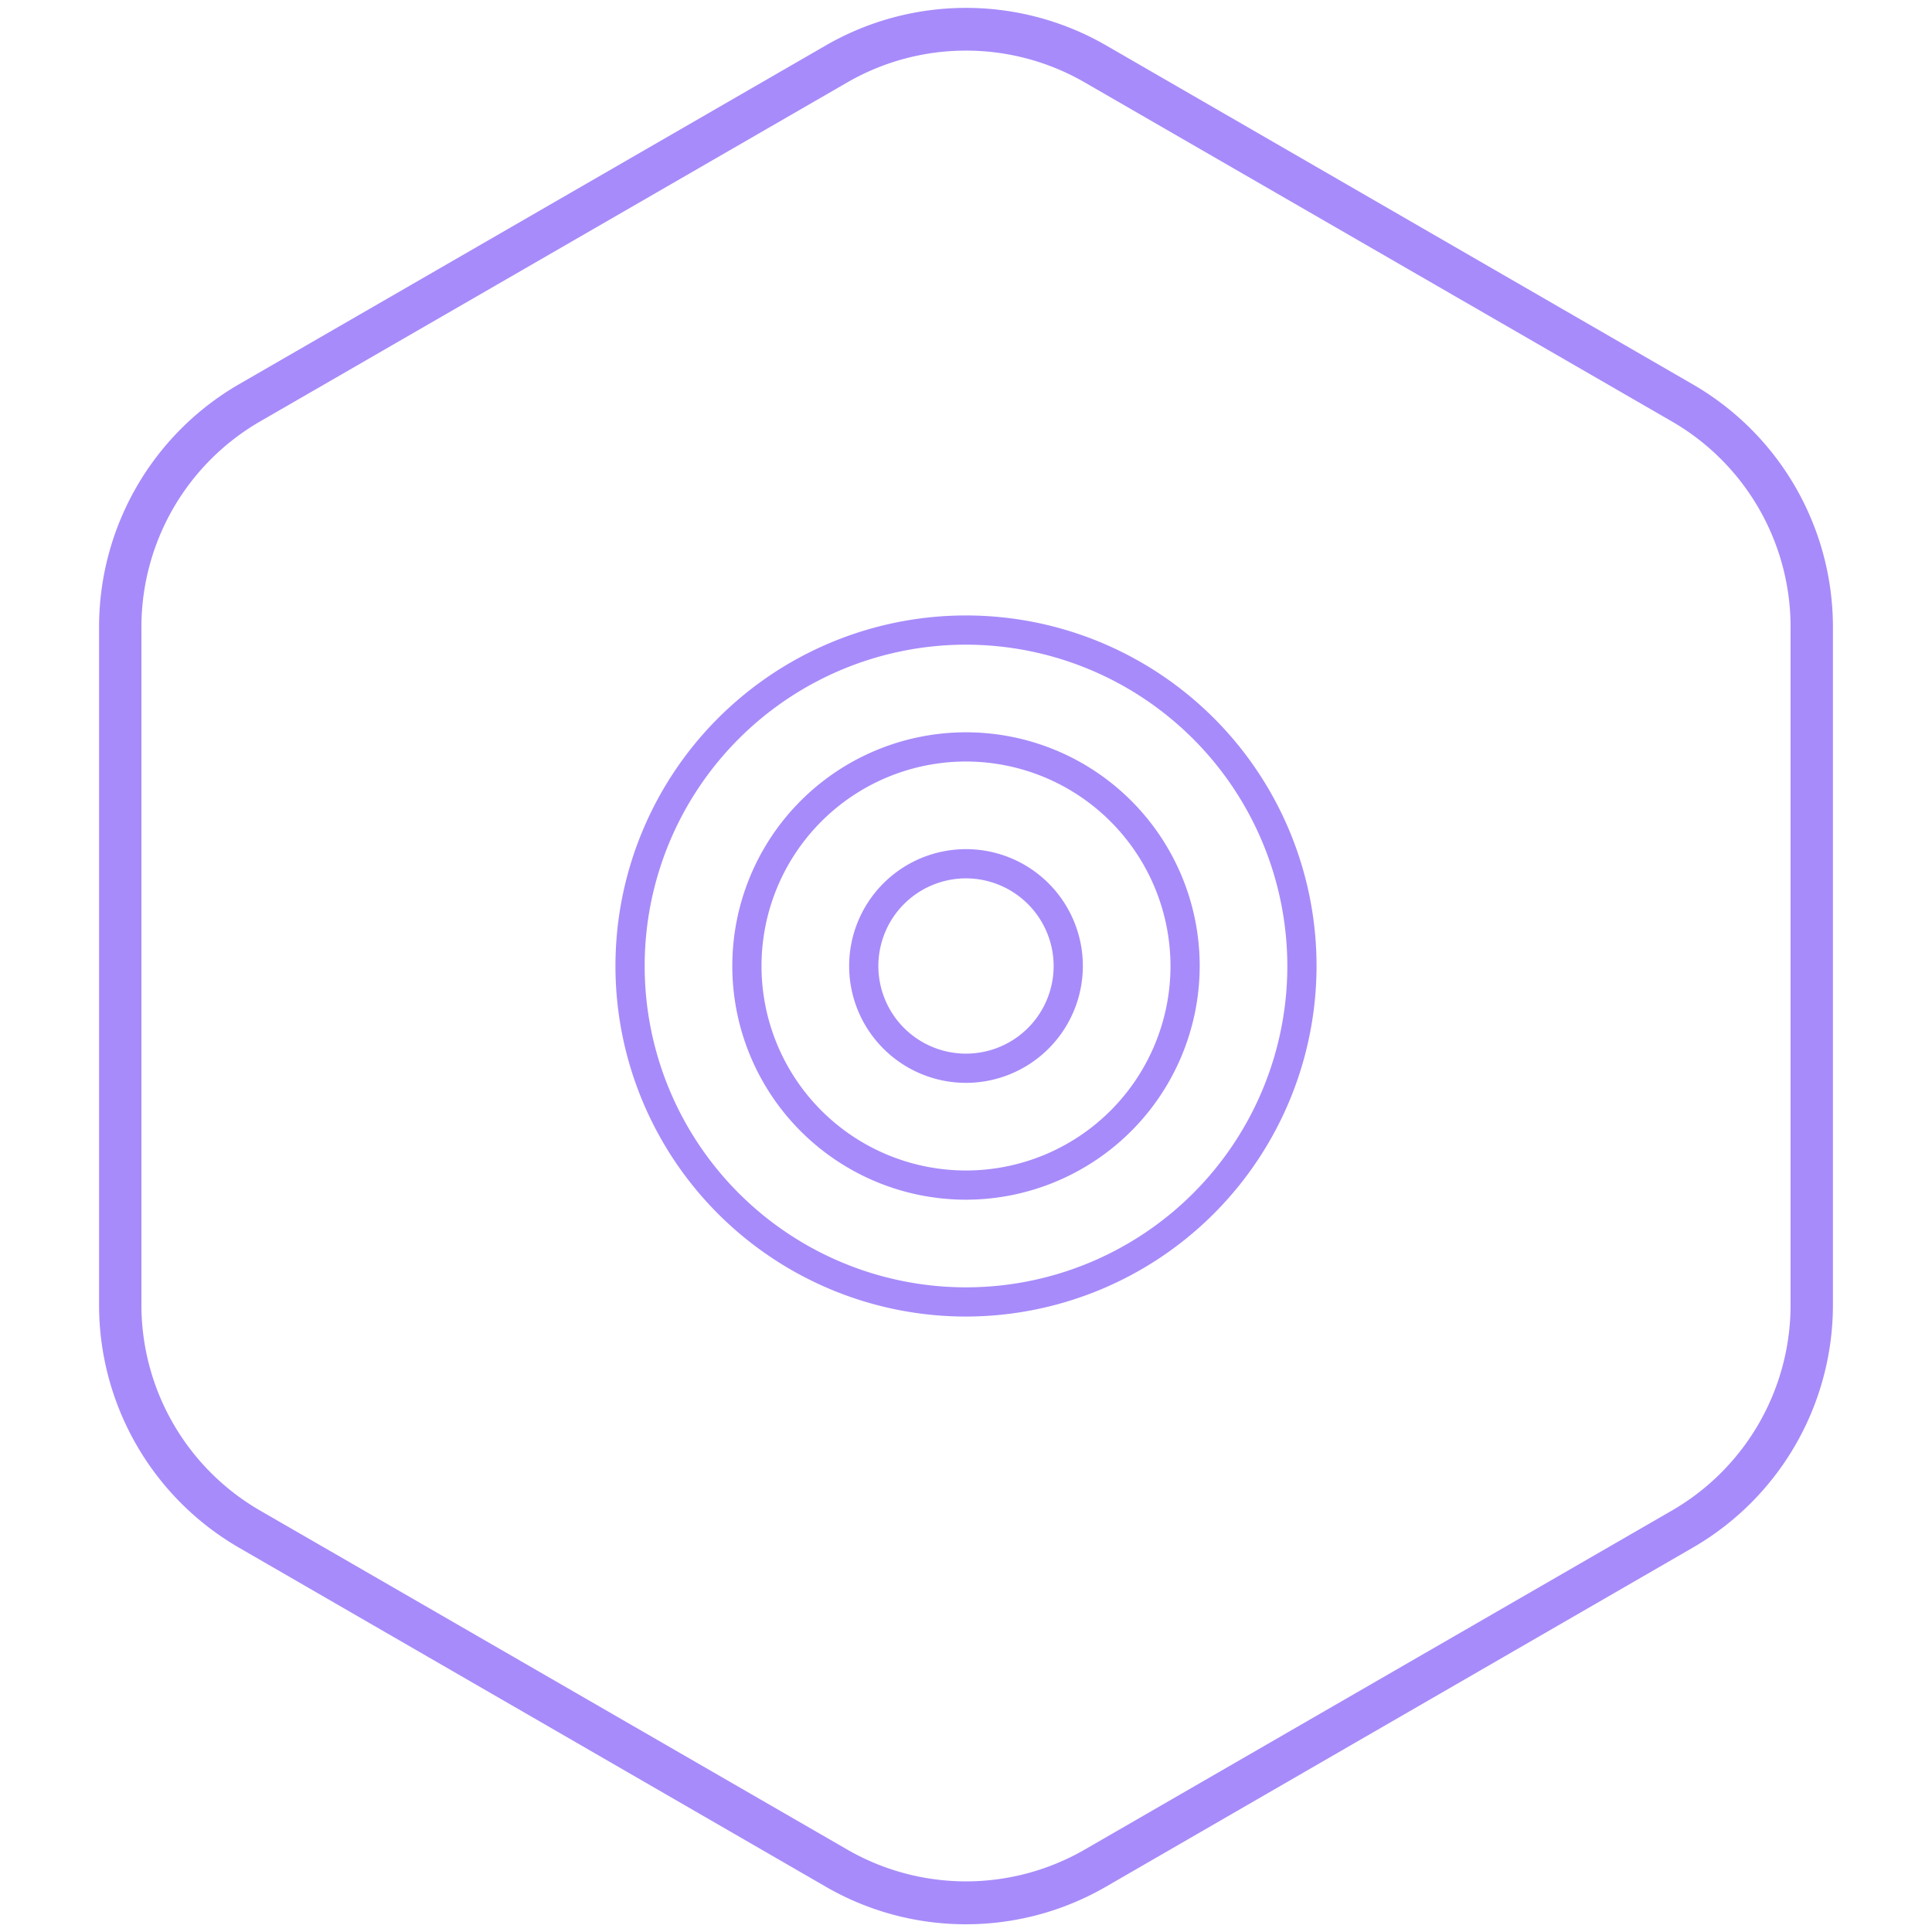
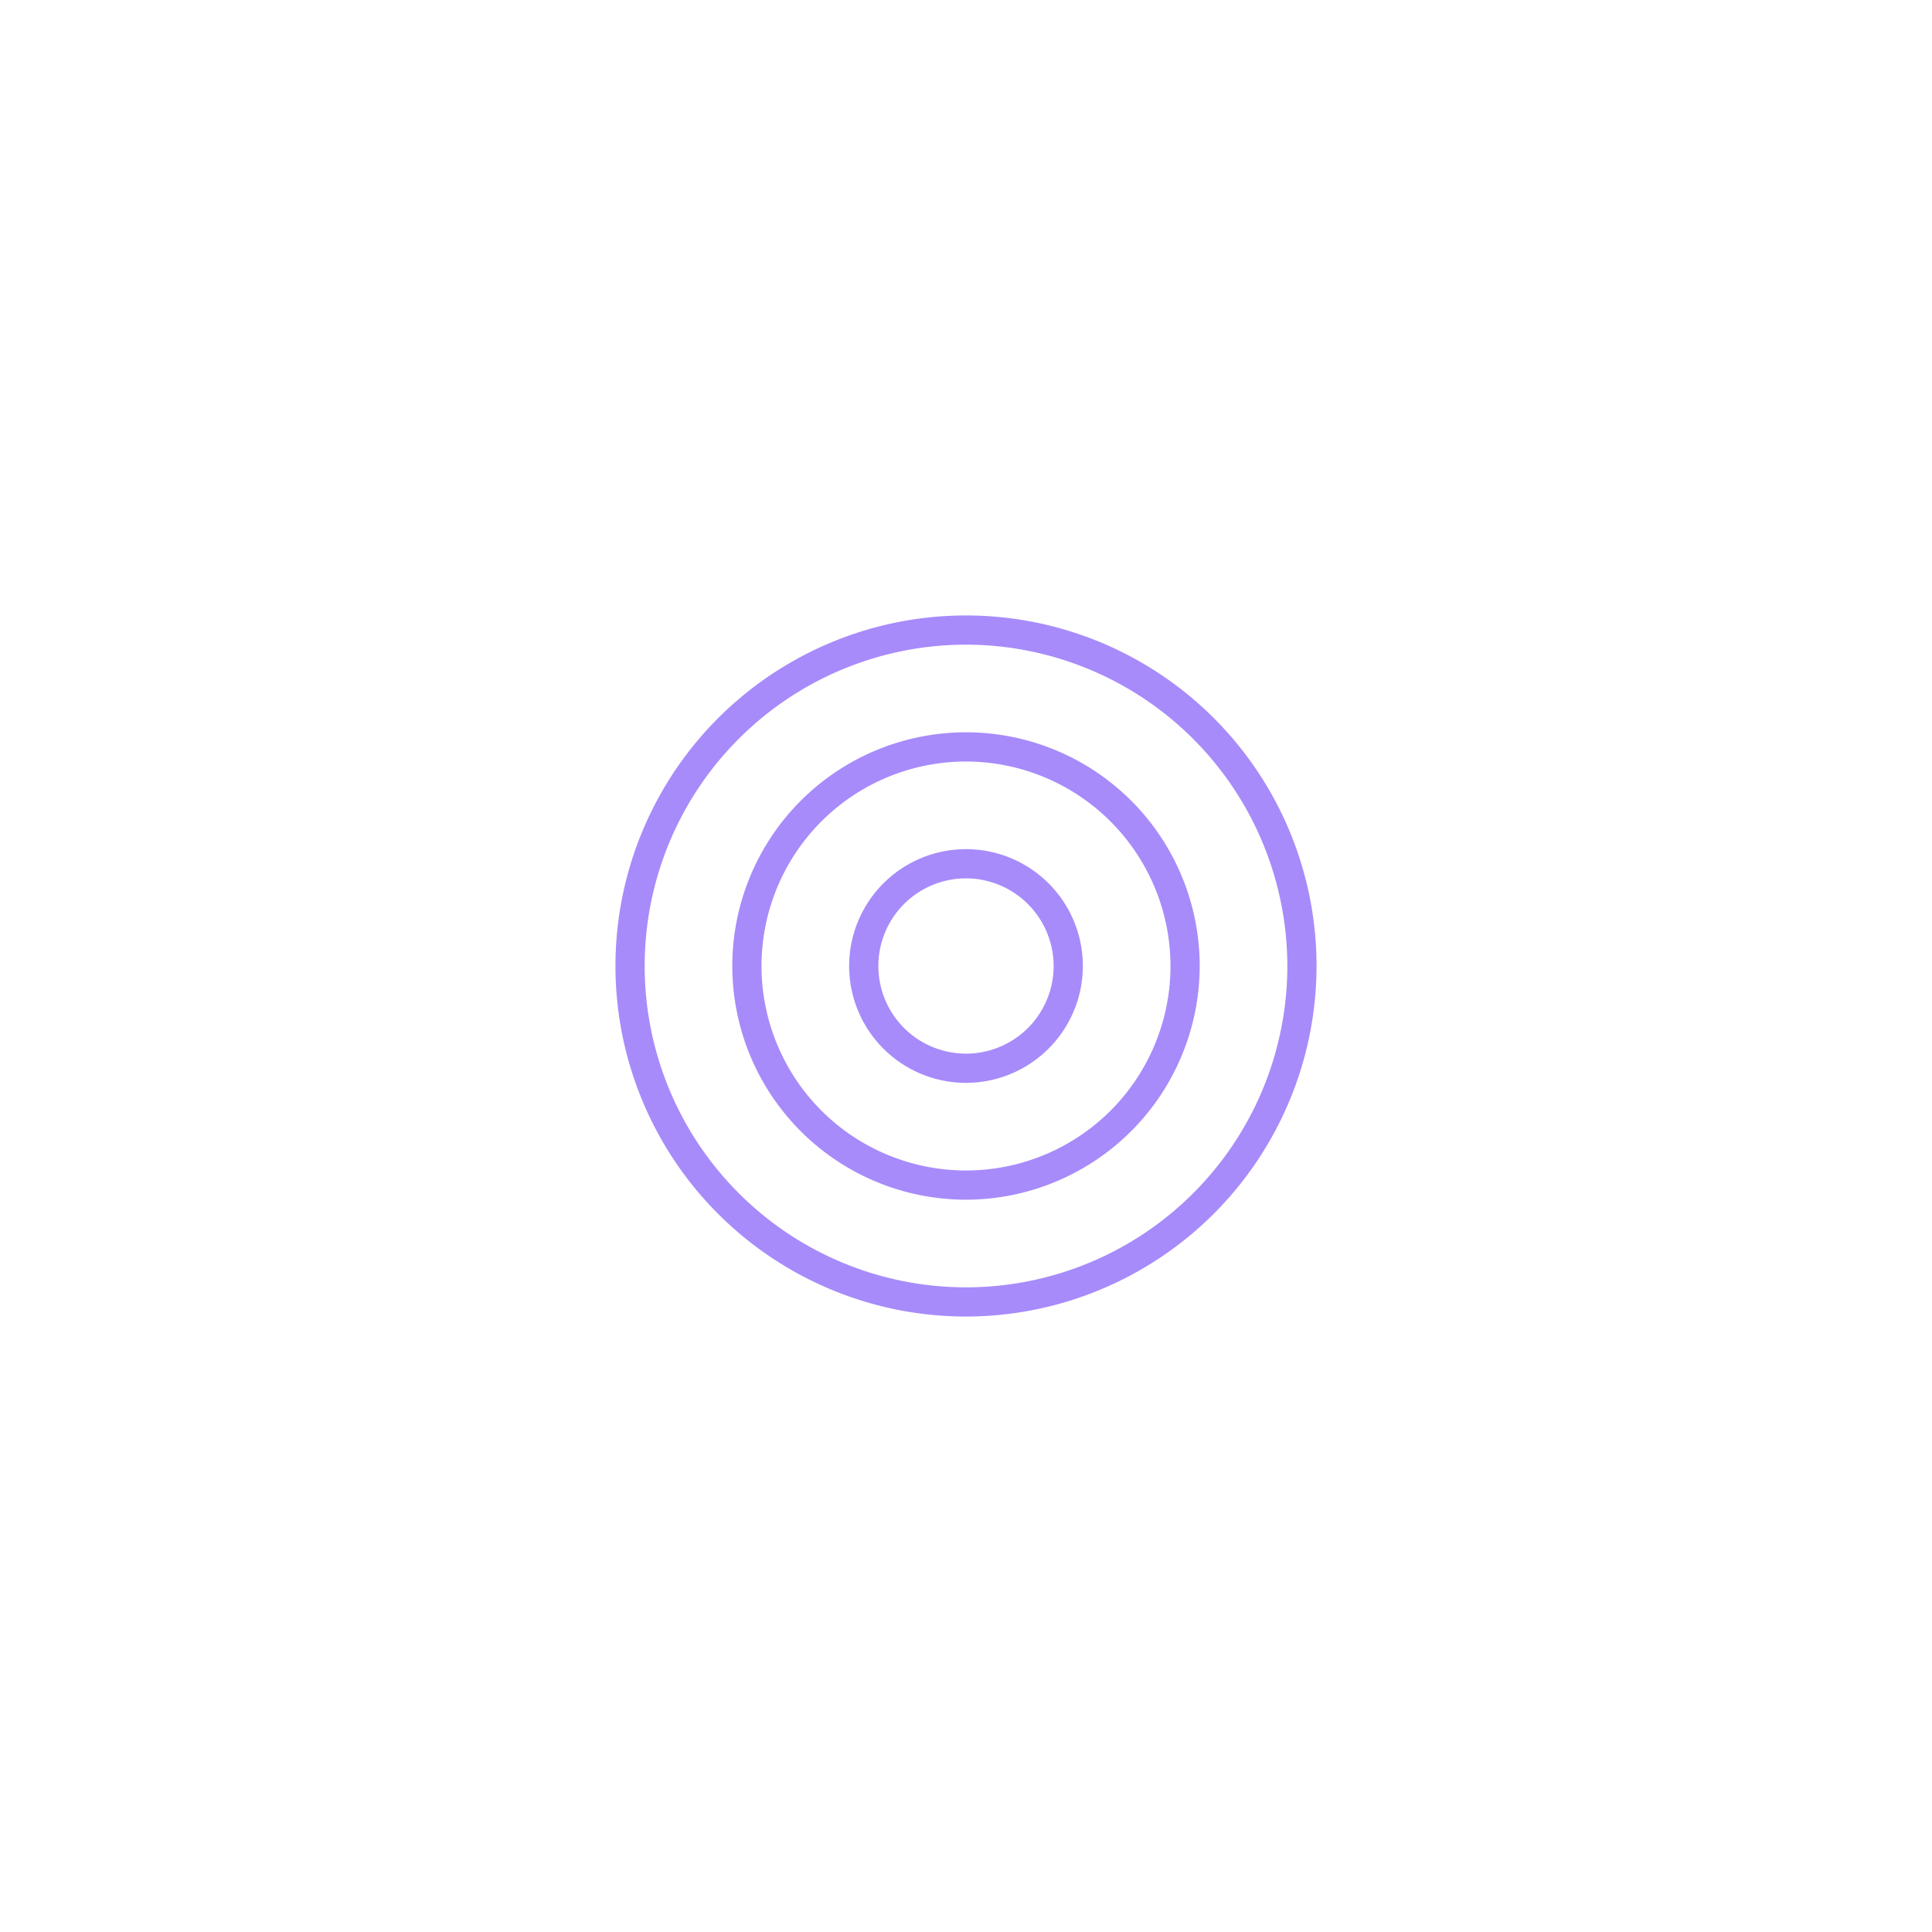
<svg xmlns="http://www.w3.org/2000/svg" viewBox="0 0 250 250">
-   <path d="M125,249a36.17,36.17,0,0,1-18.09-4.83l-76-43.91a36.28,36.28,0,0,1-18.09-31.33V81.09A36.28,36.28,0,0,1,30.86,49.76L106.91,5.85a36.29,36.29,0,0,1,36.18,0l76,43.91a36.28,36.28,0,0,1,18.09,31.33v87.82a36.28,36.28,0,0,1-18.09,31.33l-76,43.91A36.17,36.17,0,0,1,125,249ZM125,6.55a30.69,30.69,0,0,0-15.32,4.09L33.63,54.55A30.73,30.73,0,0,0,18.3,81.09v87.82a30.73,30.73,0,0,0,15.33,26.54l76.05,43.91a30.75,30.75,0,0,0,30.64,0l76.05-43.91a30.73,30.73,0,0,0,15.33-26.54V81.09a30.73,30.73,0,0,0-15.33-26.54L140.32,10.64A30.69,30.69,0,0,0,125,6.55Z" fill="#a78bfa" />
  <path d="M125,170.36A45.36,45.36,0,1,1,170.36,125,45.41,45.41,0,0,1,125,170.36Zm0-86.94A41.58,41.58,0,1,0,166.58,125,41.62,41.62,0,0,0,125,83.42Zm0,71.82A30.24,30.24,0,1,1,155.24,125,30.28,30.28,0,0,1,125,155.24Zm0-56.7A26.46,26.46,0,1,0,151.46,125,26.49,26.49,0,0,0,125,98.54Zm0,41.58A15.12,15.12,0,1,1,140.12,125,15.13,15.13,0,0,1,125,140.12Zm0-26.46A11.34,11.34,0,1,0,136.34,125,11.36,11.36,0,0,0,125,113.66Z" fill="#a78bfa" />
</svg>